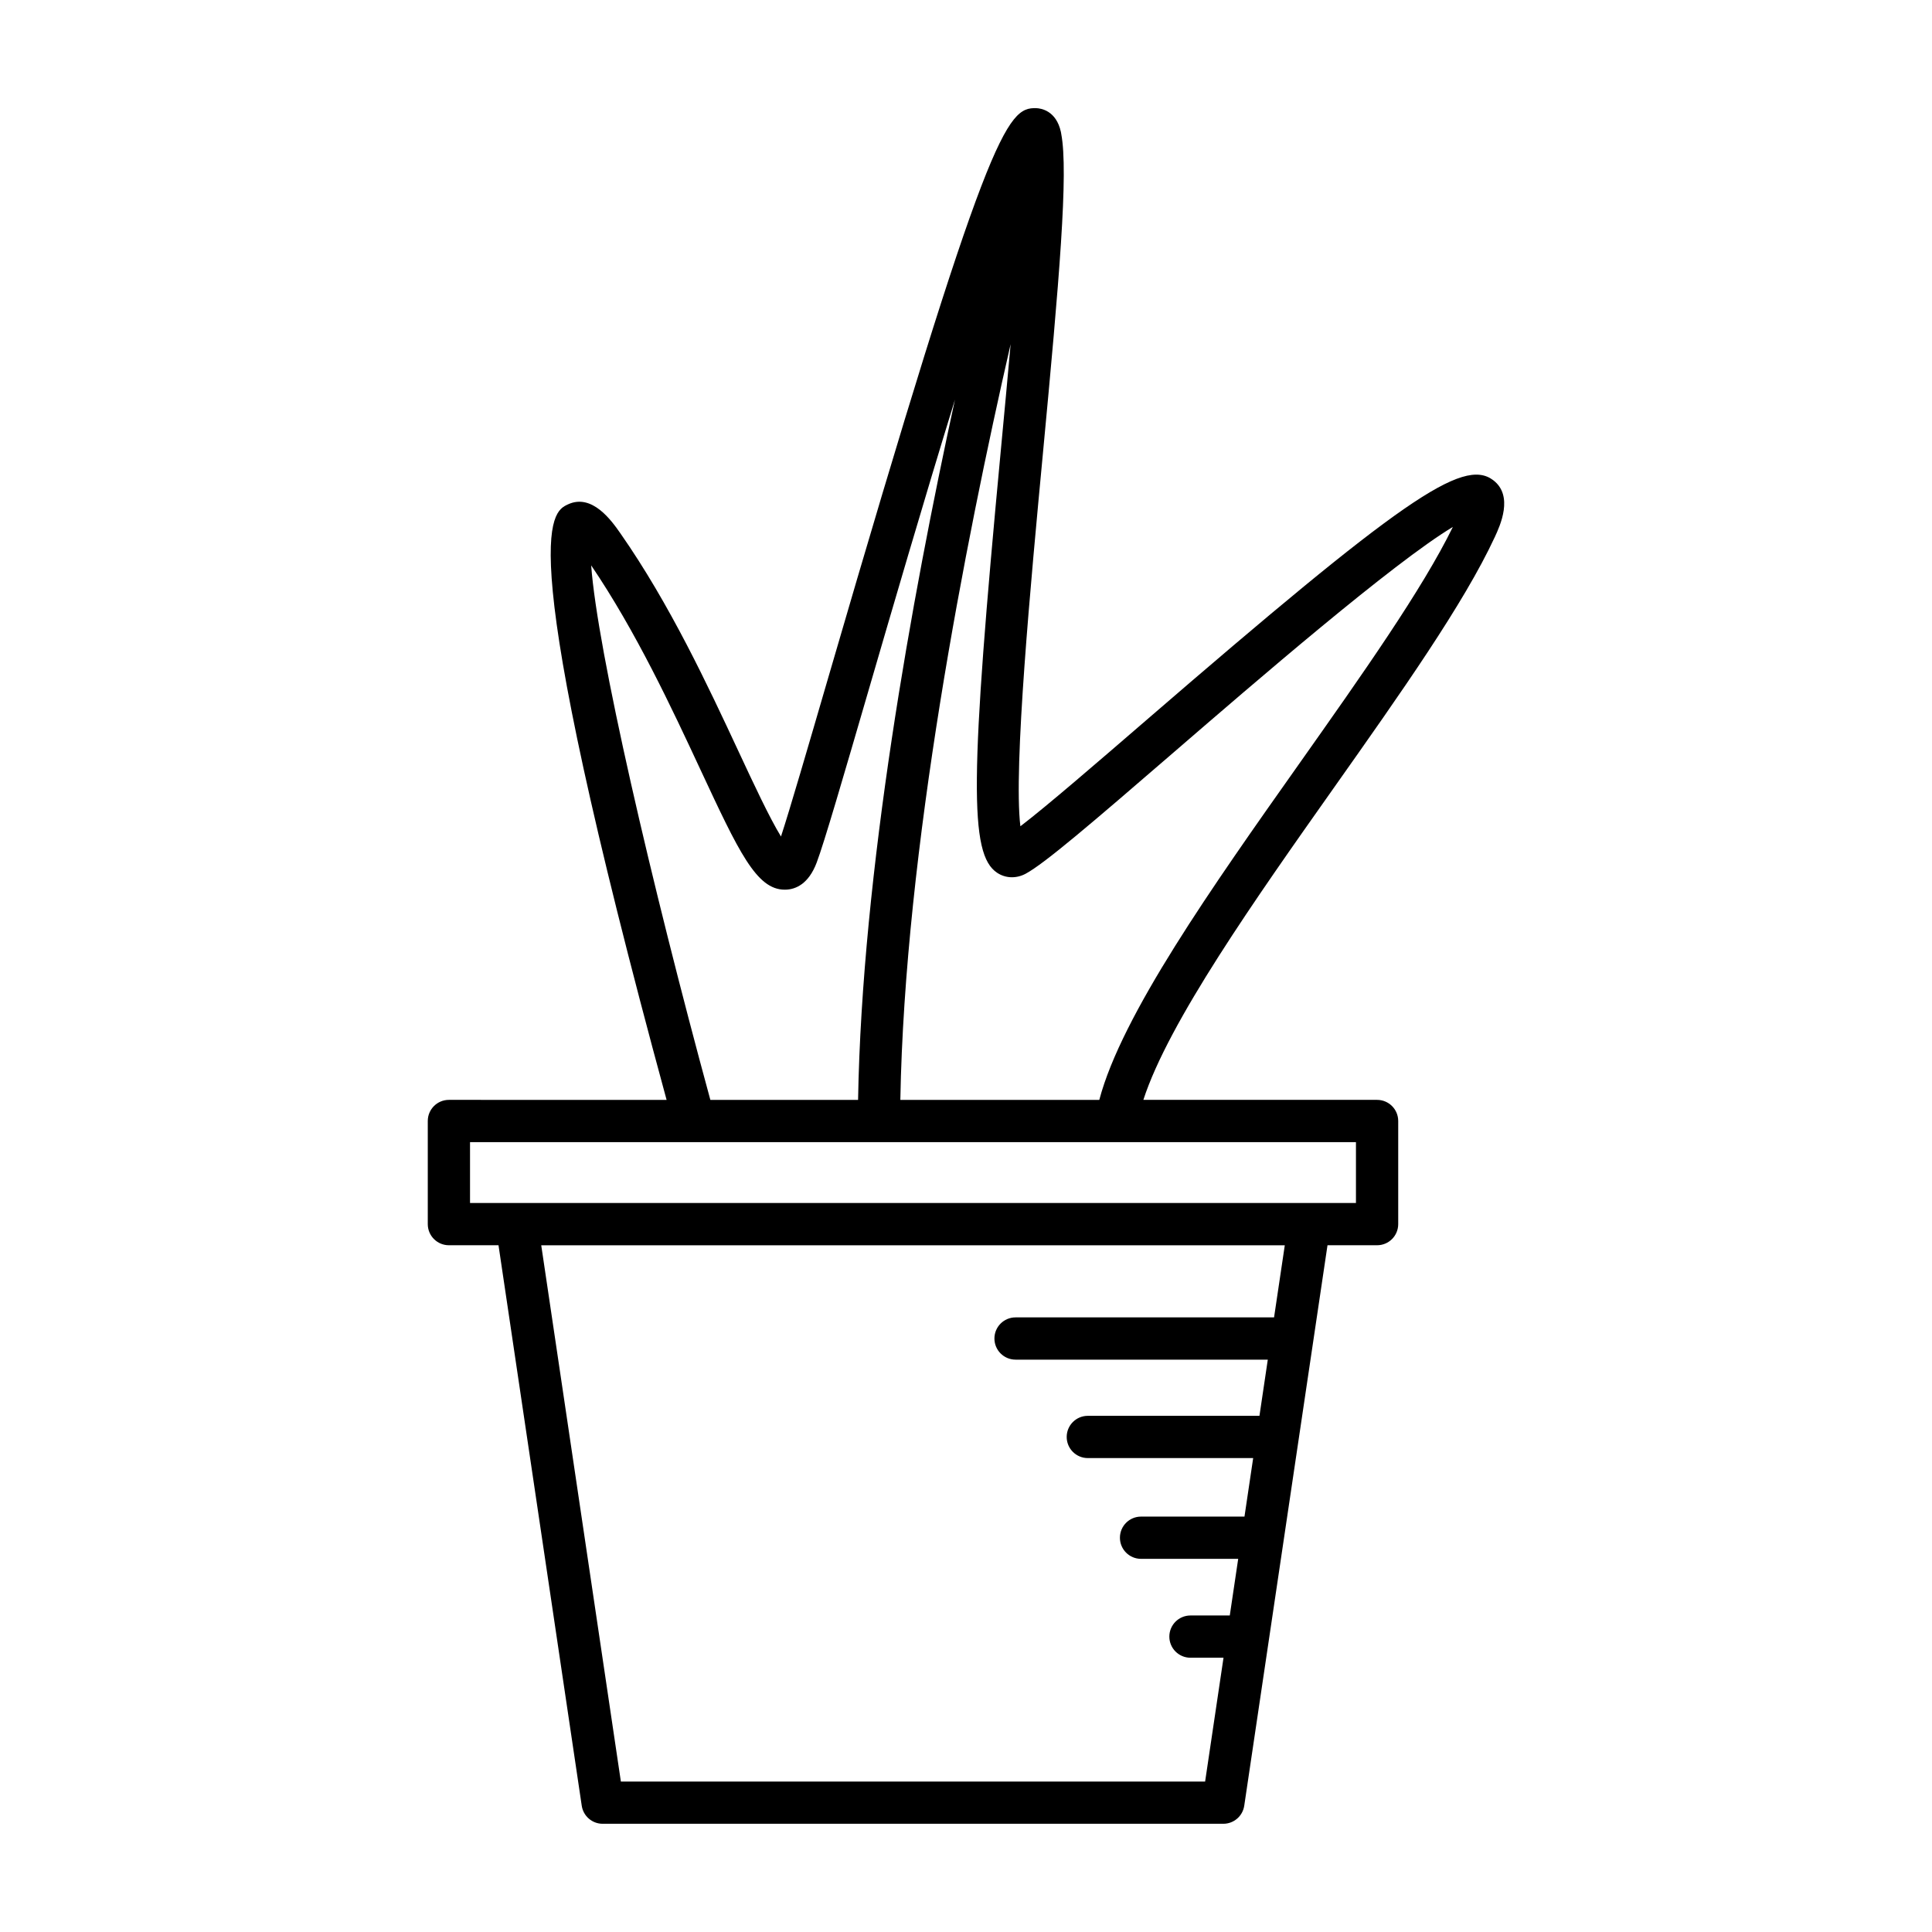
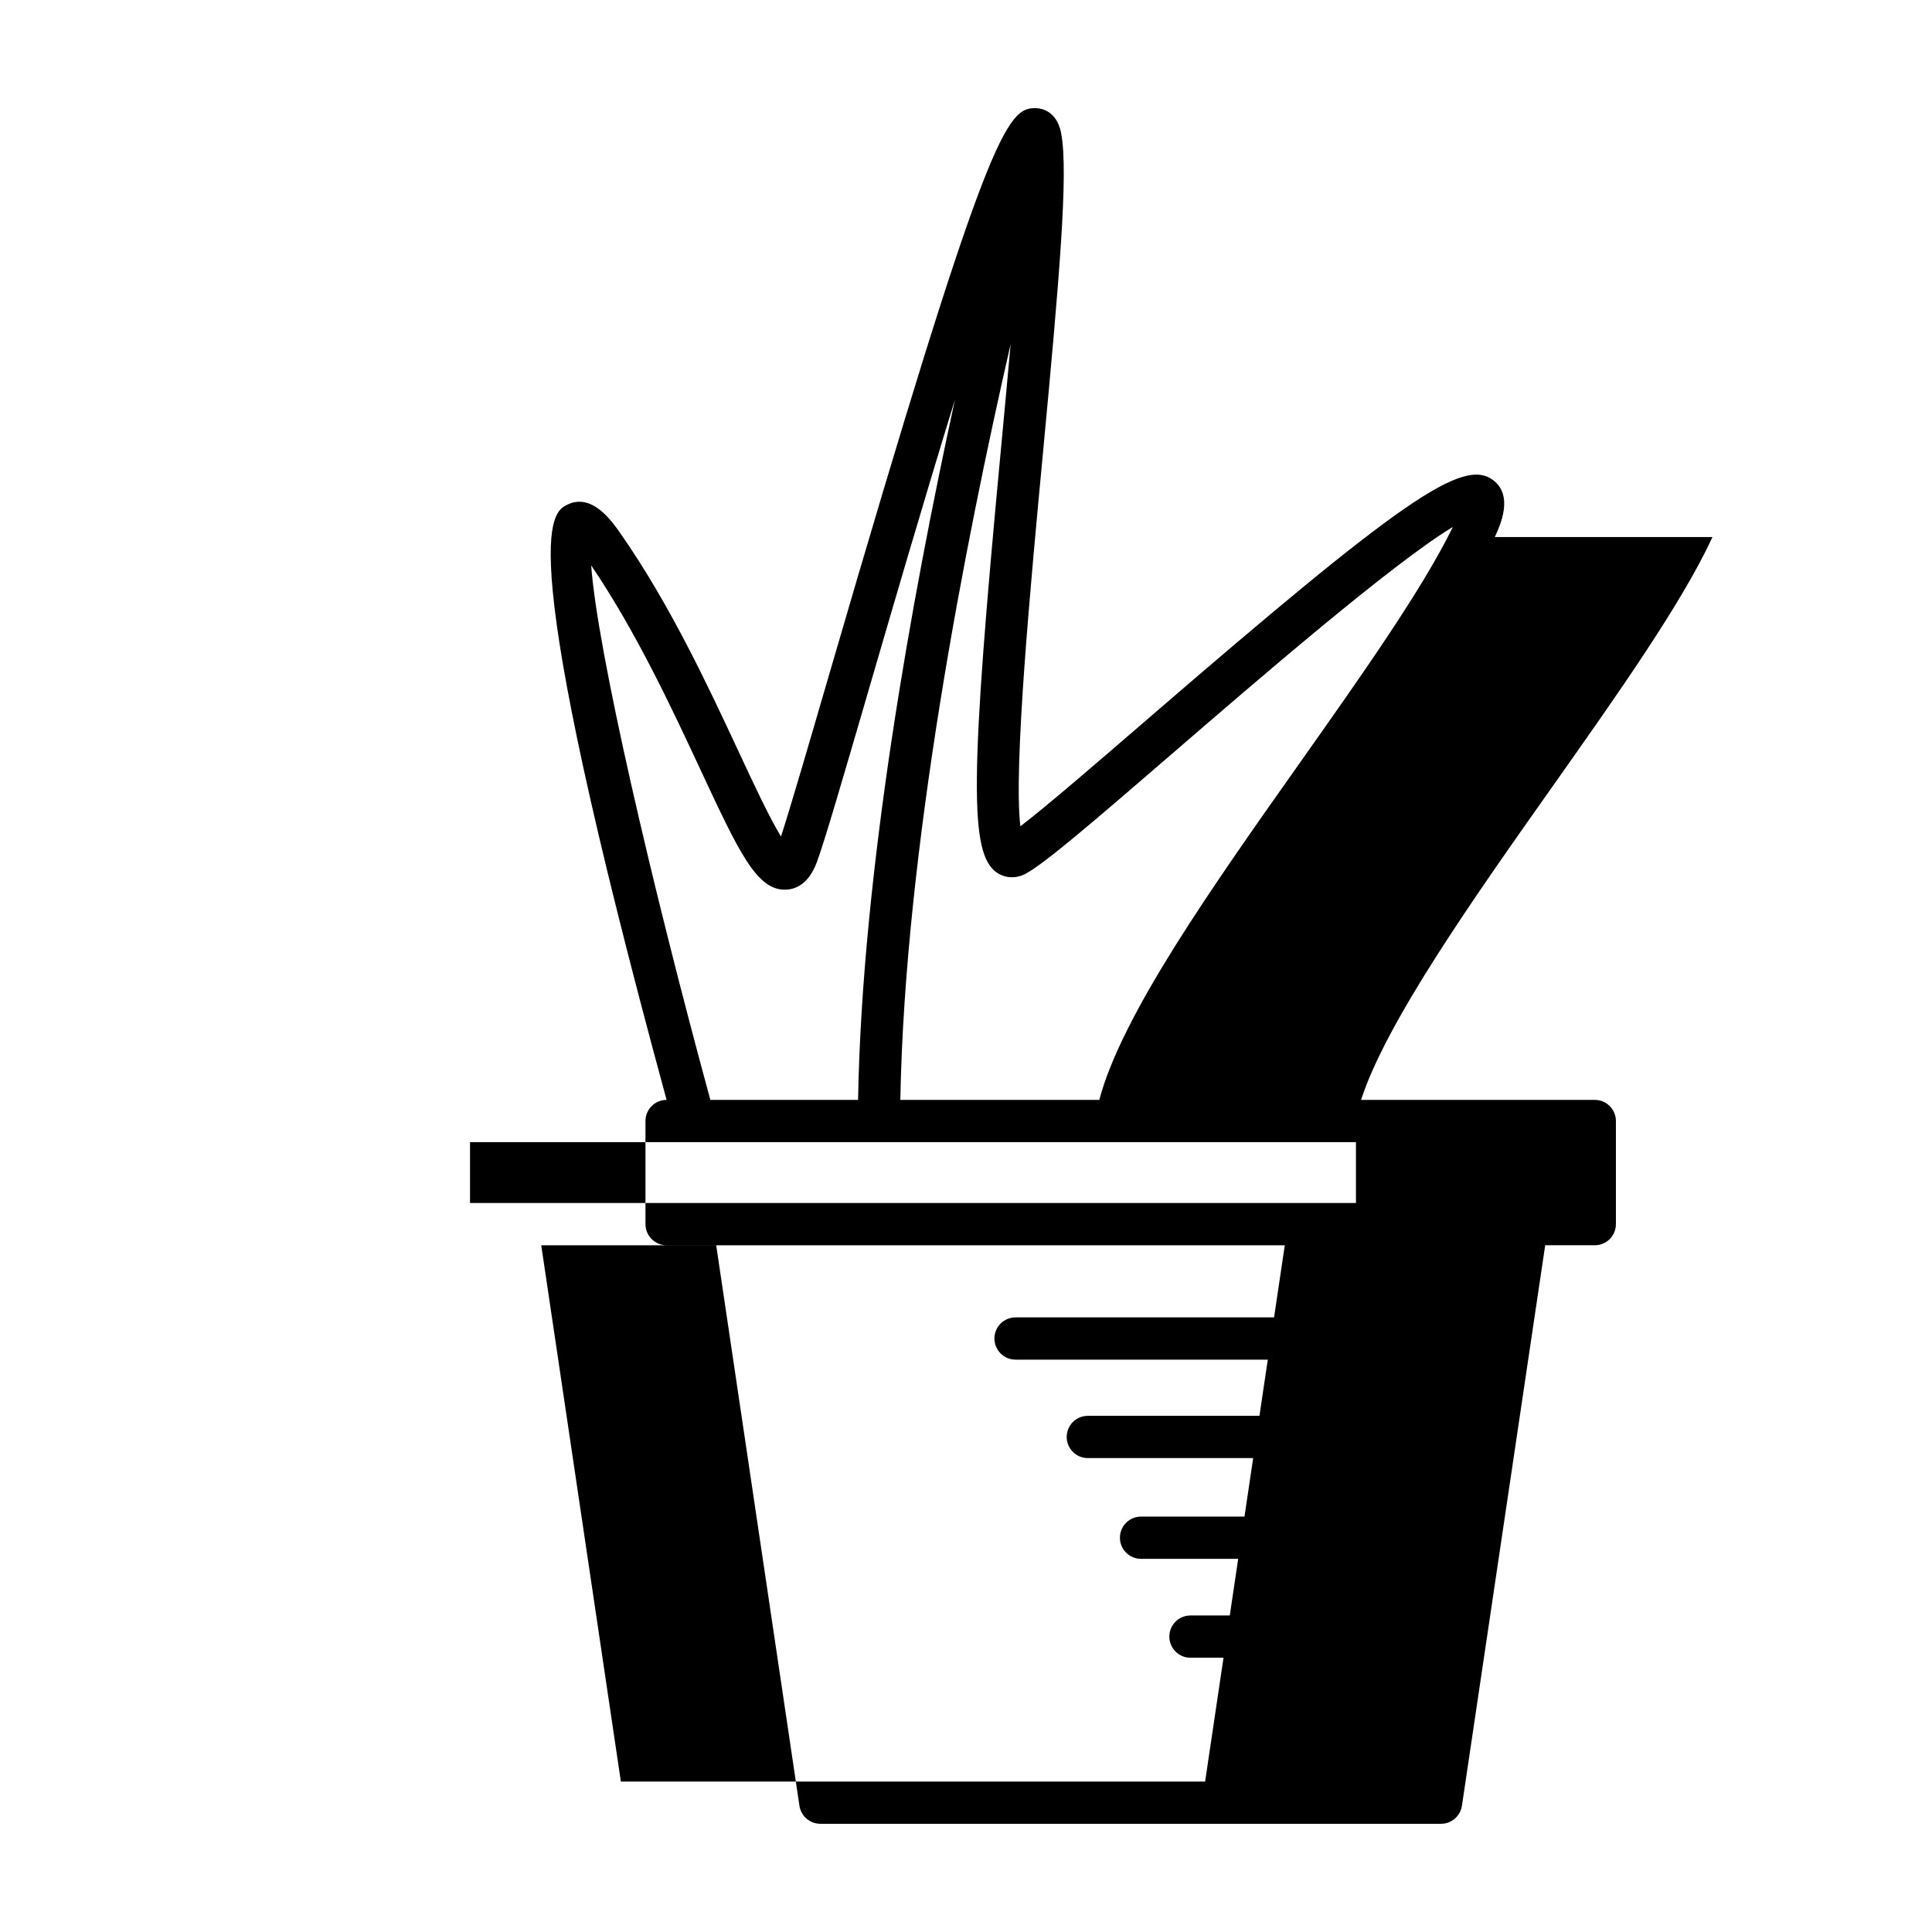
<svg xmlns="http://www.w3.org/2000/svg" fill="#000000" width="800px" height="800px" version="1.1" viewBox="144 144 512 512">
-   <path d="m540.14 286.32c1.383-2.988 5.062-10.93-0.441-15.078-8.023-6.062-24.32 5.231-91.855 63.555-13.055 11.273-26.465 22.855-33.43 28.176-1.891-15.363 2.773-64.855 5.969-98.809 4.32-45.805 6.809-74.531 4.852-84.703 0-0.008-0.004-0.02-0.004-0.027-0.027-0.141-0.047-0.32-0.078-0.457-1.242-5.691-5.309-6.269-6.527-6.312-7.832-0.246-12.758 5.394-54.957 150.32-5.668 19.449-10.316 35.418-12.699 42.699-3.012-4.894-7.309-14.098-11.211-22.473-8.129-17.43-18.242-39.121-31.379-57.918-2.227-3.18-7.434-10.637-13.879-7.621-4.496 2.109-14.887 7.121 26.156 157.81l-57.691-0.004c-3.094 0-5.598 2.504-5.598 5.598v27.328c0 3.094 2.504 5.598 5.598 5.598h13.145l22.059 148.54c0.41 2.746 2.766 4.777 5.539 4.777h164.49c2.773 0 5.129-2.035 5.539-4.777l22.066-148.54h13.141c3.094 0 5.598-2.504 5.598-5.598v-27.328c0-3.094-2.504-5.598-5.598-5.598h-61.938c6.648-20.59 29.762-53.352 50.441-82.641 17.75-25.137 34.516-48.875 42.695-66.523zm-239.47 7.512c11.883 17.527 21.316 37.742 28.945 54.113 10.141 21.742 14.844 31.828 22.348 31.828 0.105 0 0.215-0.004 0.316-0.004 2.516-0.094 5.969-1.414 8.145-7.16 1.984-5.246 7.023-22.551 13.996-46.492 5.758-19.766 14.312-49.141 22.652-76.195-11.484 52.699-24.633 125.41-25.672 185.57h-39.145c-15.645-57.406-29.992-119.35-31.586-141.66zm180.97 199.29h-68.508c-3.094 0-5.598 2.504-5.598 5.598s2.504 5.598 5.598 5.598h66.848l-2.211 14.891h-45.484c-3.094 0-5.598 2.504-5.598 5.598s2.504 5.598 5.598 5.598h43.82l-2.305 15.508h-27.41c-3.094 0-5.598 2.504-5.598 5.598s2.504 5.598 5.598 5.598h25.746l-2.231 15.008h-10.418c-3.094 0-5.598 2.504-5.598 5.598s2.504 5.598 5.598 5.598h8.758l-4.875 32.816h-154.83l-21.105-142.12h197.05zm21.703-46.445v16.133h-234.78v-16.133zm-68.016-11.195h-52.727c1.164-66.07 17.188-147.71 29.227-200.28-0.801 9.035-1.695 18.512-2.578 27.914-8.234 87.332-8.406 107.25-1 112.18 2.242 1.488 5.047 1.574 7.523 0.273 4.992-2.664 17.582-13.453 39.398-32.297 21.223-18.328 58.066-50.156 73.855-59.629-8.098 16.559-23.961 39.02-40.715 62.746-23.176 32.797-47.055 66.625-52.984 89.09z" />
+   <path d="m540.14 286.32c1.383-2.988 5.062-10.93-0.441-15.078-8.023-6.062-24.32 5.231-91.855 63.555-13.055 11.273-26.465 22.855-33.43 28.176-1.891-15.363 2.773-64.855 5.969-98.809 4.32-45.805 6.809-74.531 4.852-84.703 0-0.008-0.004-0.02-0.004-0.027-0.027-0.141-0.047-0.32-0.078-0.457-1.242-5.691-5.309-6.269-6.527-6.312-7.832-0.246-12.758 5.394-54.957 150.32-5.668 19.449-10.316 35.418-12.699 42.699-3.012-4.894-7.309-14.098-11.211-22.473-8.129-17.43-18.242-39.121-31.379-57.918-2.227-3.18-7.434-10.637-13.879-7.621-4.496 2.109-14.887 7.121 26.156 157.81c-3.094 0-5.598 2.504-5.598 5.598v27.328c0 3.094 2.504 5.598 5.598 5.598h13.145l22.059 148.54c0.41 2.746 2.766 4.777 5.539 4.777h164.49c2.773 0 5.129-2.035 5.539-4.777l22.066-148.54h13.141c3.094 0 5.598-2.504 5.598-5.598v-27.328c0-3.094-2.504-5.598-5.598-5.598h-61.938c6.648-20.59 29.762-53.352 50.441-82.641 17.75-25.137 34.516-48.875 42.695-66.523zm-239.47 7.512c11.883 17.527 21.316 37.742 28.945 54.113 10.141 21.742 14.844 31.828 22.348 31.828 0.105 0 0.215-0.004 0.316-0.004 2.516-0.094 5.969-1.414 8.145-7.16 1.984-5.246 7.023-22.551 13.996-46.492 5.758-19.766 14.312-49.141 22.652-76.195-11.484 52.699-24.633 125.41-25.672 185.57h-39.145c-15.645-57.406-29.992-119.35-31.586-141.66zm180.97 199.29h-68.508c-3.094 0-5.598 2.504-5.598 5.598s2.504 5.598 5.598 5.598h66.848l-2.211 14.891h-45.484c-3.094 0-5.598 2.504-5.598 5.598s2.504 5.598 5.598 5.598h43.82l-2.305 15.508h-27.41c-3.094 0-5.598 2.504-5.598 5.598s2.504 5.598 5.598 5.598h25.746l-2.231 15.008h-10.418c-3.094 0-5.598 2.504-5.598 5.598s2.504 5.598 5.598 5.598h8.758l-4.875 32.816h-154.83l-21.105-142.12h197.05zm21.703-46.445v16.133h-234.78v-16.133zm-68.016-11.195h-52.727c1.164-66.07 17.188-147.71 29.227-200.28-0.801 9.035-1.695 18.512-2.578 27.914-8.234 87.332-8.406 107.25-1 112.18 2.242 1.488 5.047 1.574 7.523 0.273 4.992-2.664 17.582-13.453 39.398-32.297 21.223-18.328 58.066-50.156 73.855-59.629-8.098 16.559-23.961 39.02-40.715 62.746-23.176 32.797-47.055 66.625-52.984 89.09z" />
</svg>